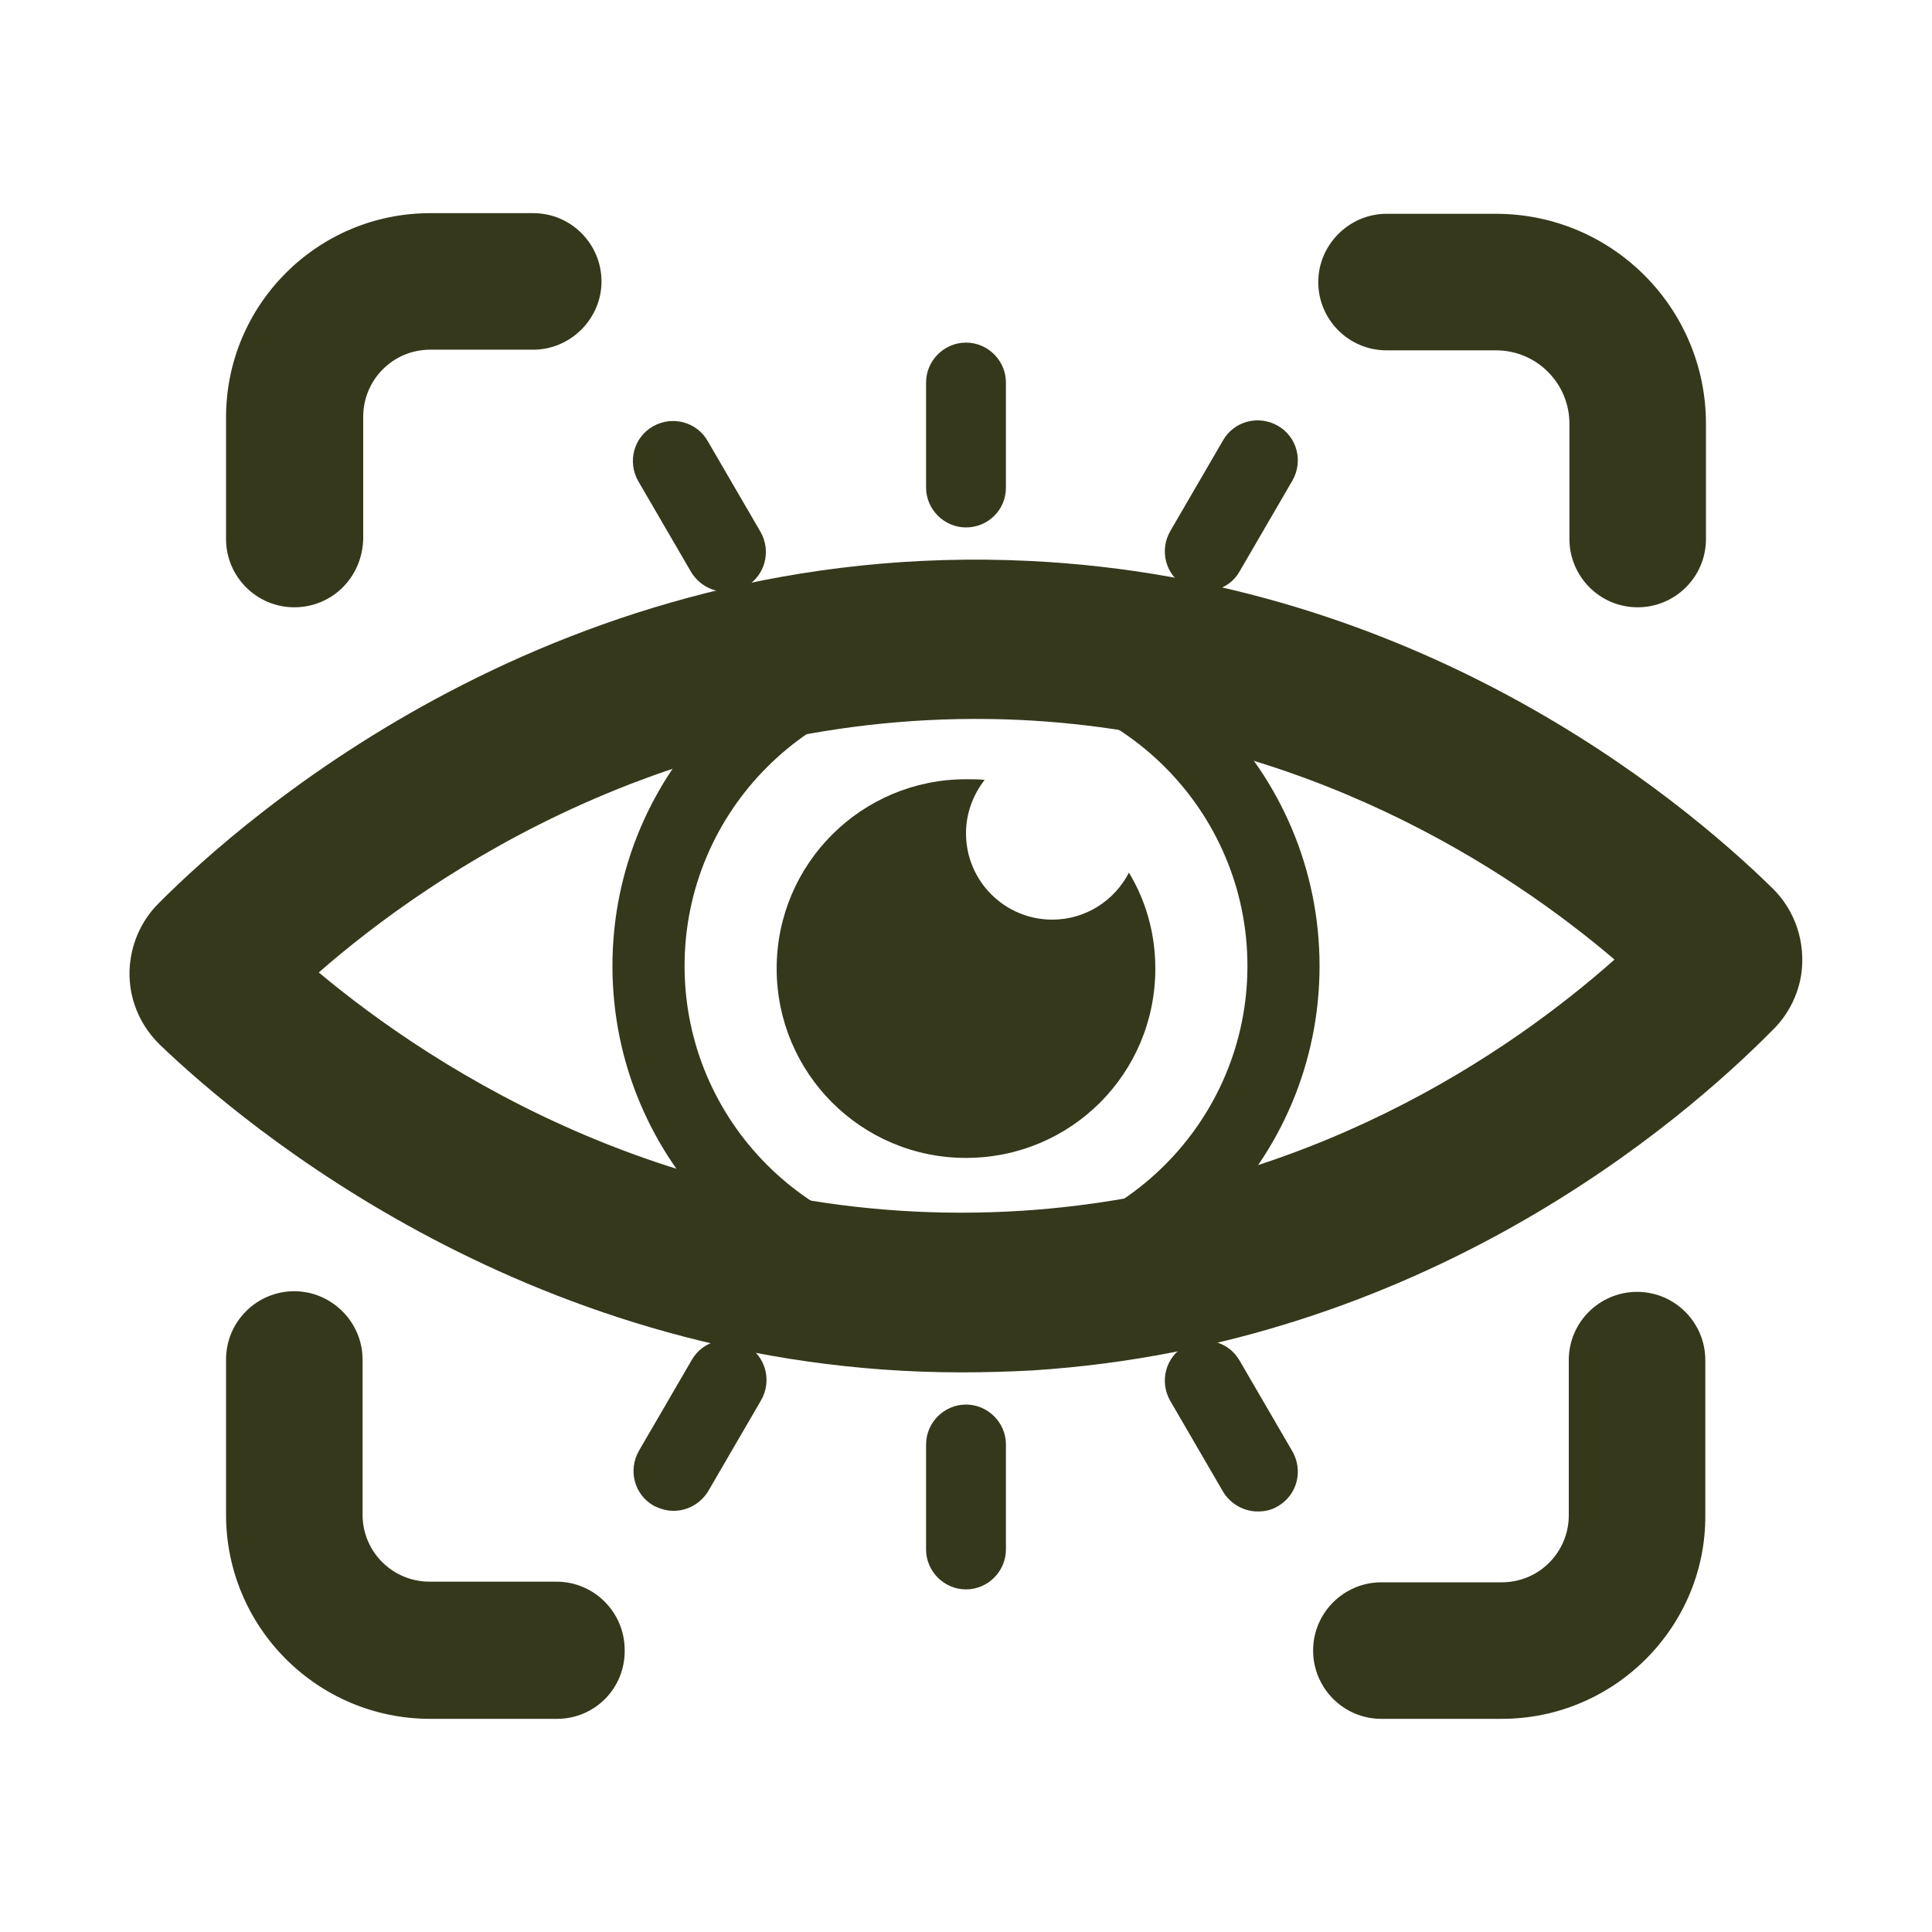
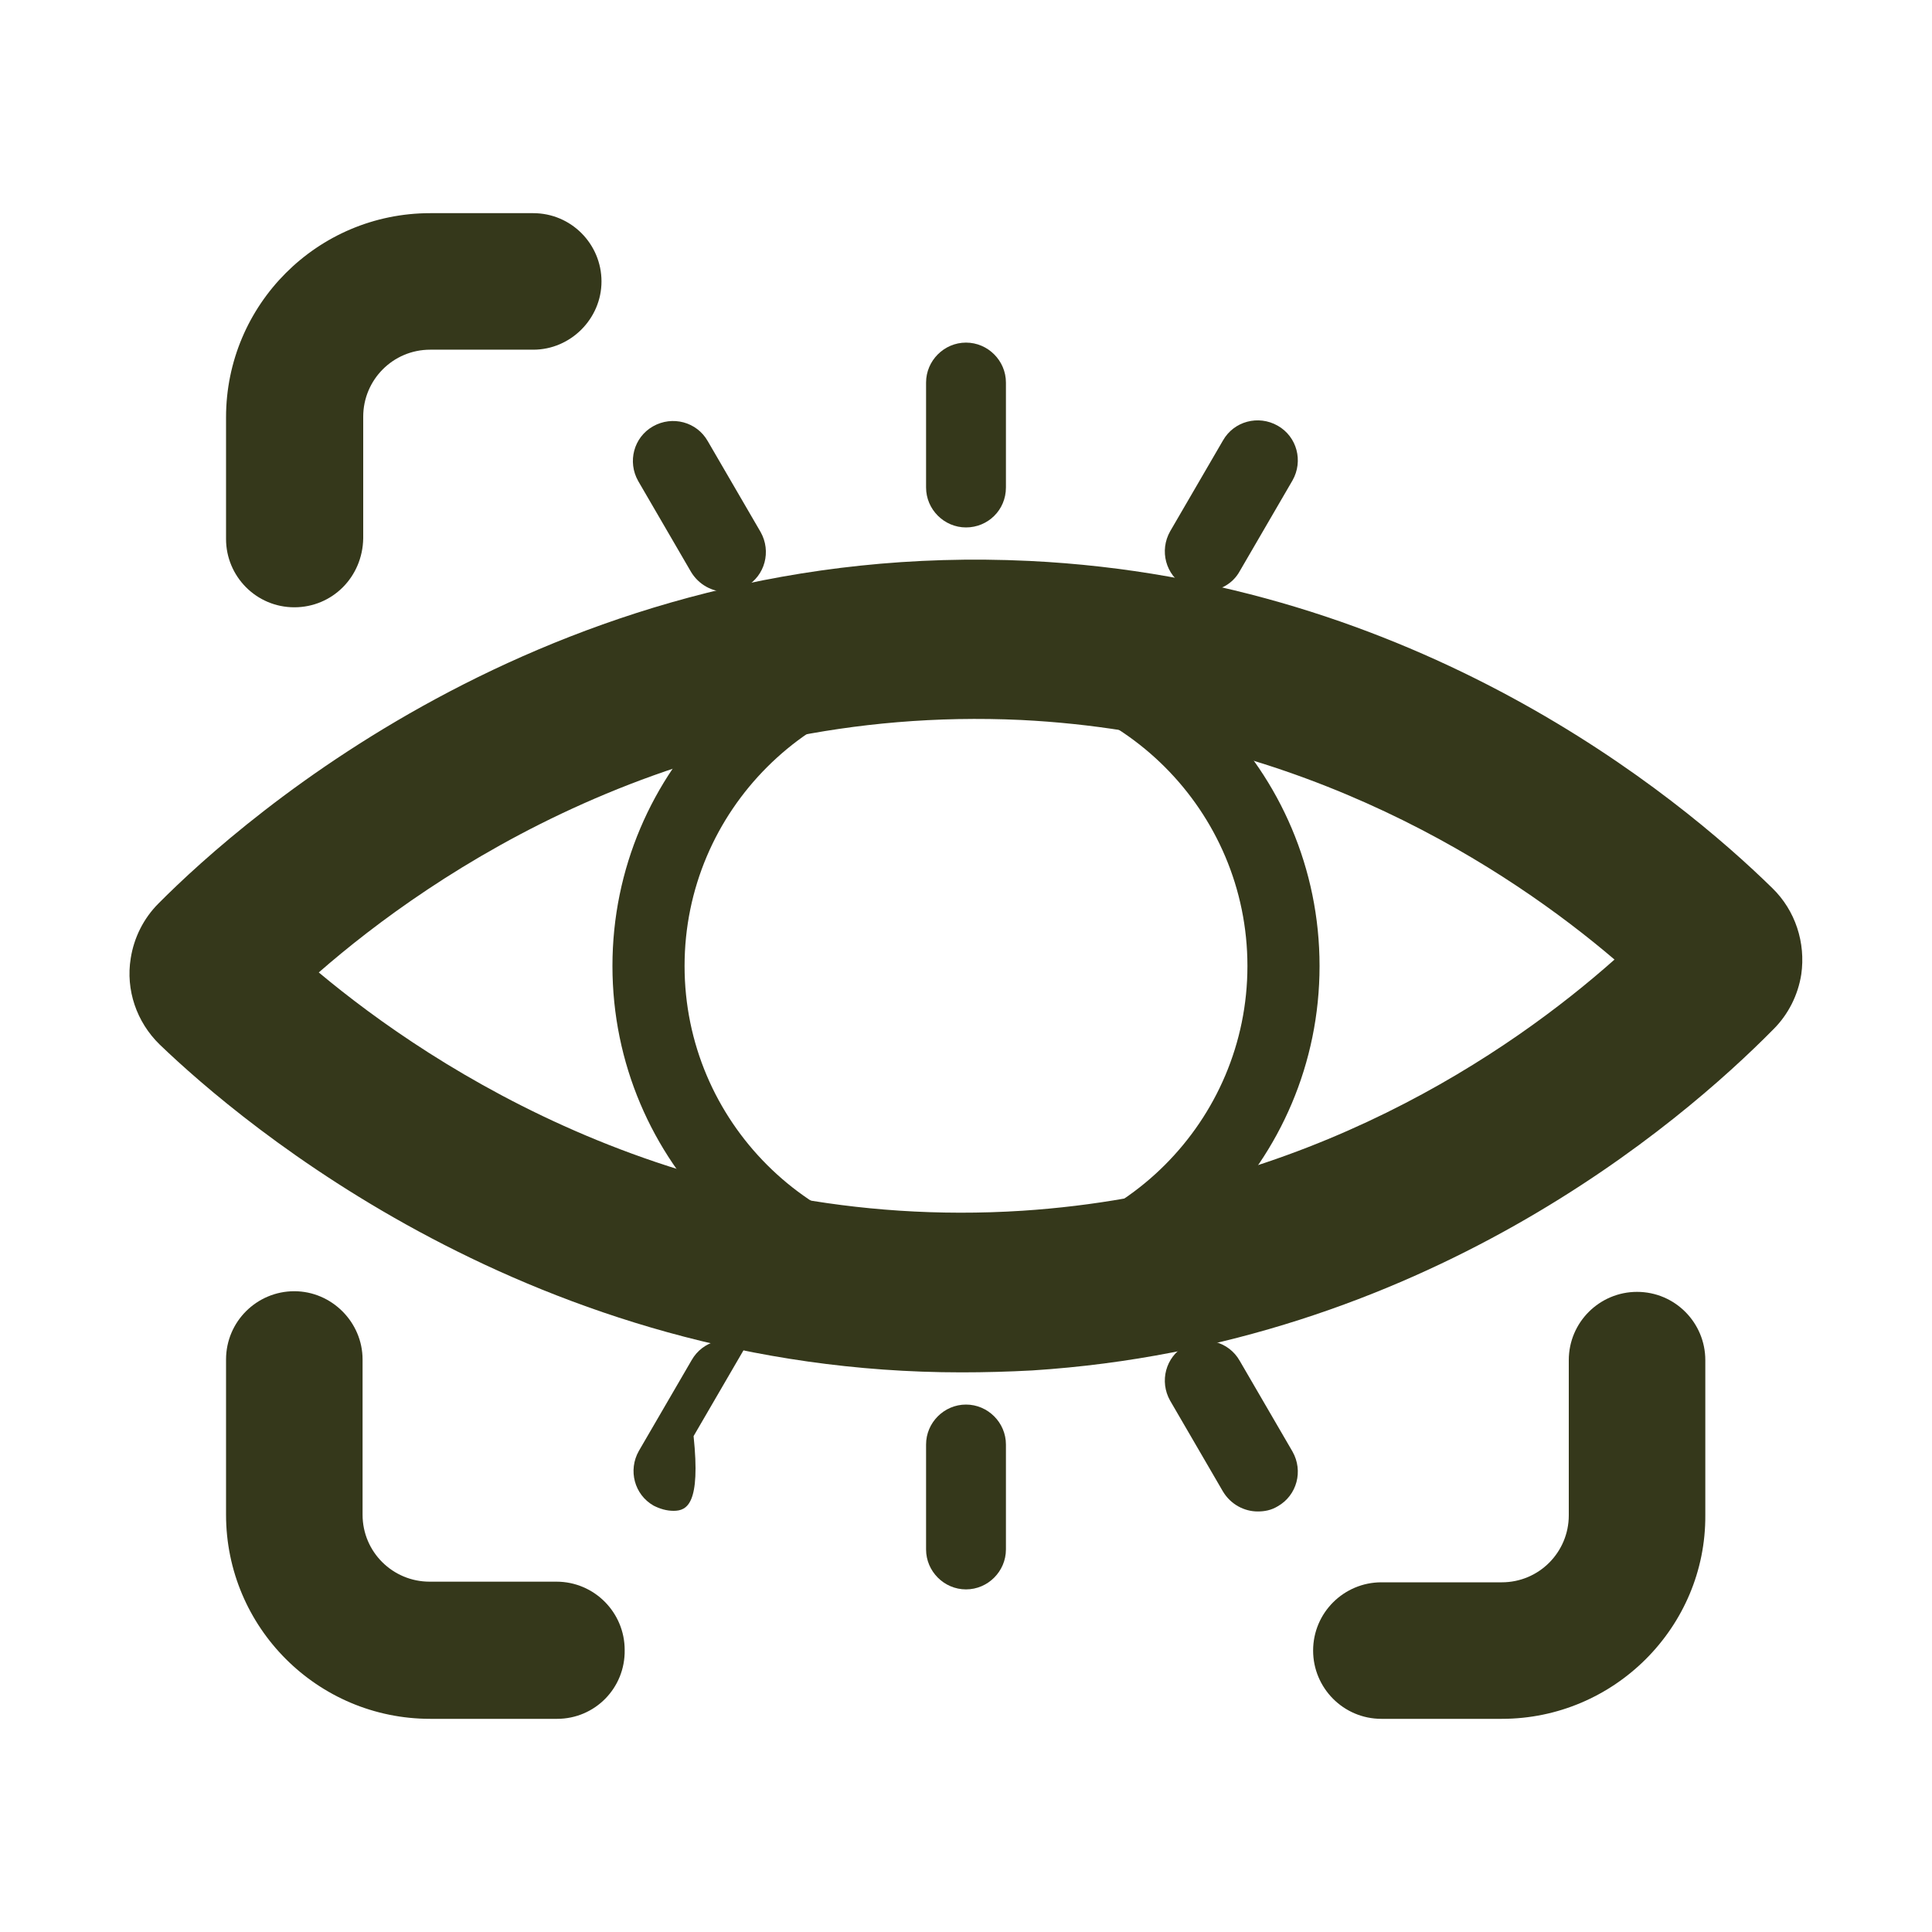
<svg xmlns="http://www.w3.org/2000/svg" version="1.1" id="Layer_1" x="0px" y="0px" viewBox="0 0 300 300" style="enable-background:new 0 0 300 300;" xml:space="preserve">
  <style type="text/css">
	.st0{fill:#35381B;}
	.st1{fill:none;stroke:#35381B;stroke-width:8;stroke-linecap:round;stroke-linejoin:round;stroke-miterlimit:10;}
</style>
  <g>
    <g>
      <g>
        <g>
          <path class="st0" d="M149.3,213.1c-66.3,0-111.7-38.6-124.5-50.9c-3.6-3.5-5.3-8.5-4.5-13.4c0.5-3.2,2-6.2,4.3-8.5      c13.3-13.4,62.3-56.7,135.2-53.2c60.2,2.9,100.8,36.5,115.4,50.8c3.6,3.5,5.2,8.5,4.5,13.4l0,0c-0.5,3.2-2,6.2-4.3,8.5      c-14.4,14.6-54.5,49.1-115.1,53C156.6,213,152.9,213.1,149.3,213.1z M49.5,151c17.7,14.8,56.5,40.4,109.3,37      c44.2-2.9,75.8-24.7,91.9-39c-16.3-13.9-48.1-35-92.1-37.2C105.4,109.3,66.9,135.8,49.5,151z" />
        </g>
      </g>
      <g>
        <path class="st0" d="M150,95.1c-30.3,0-54.9,24.6-54.9,54.9c0,30.3,24.6,54.9,54.9,54.9c30.3,0,54.9-24.6,54.9-54.9     C204.9,119.7,180.3,95.1,150,95.1z M150,193.7c-24.1,0-43.7-19.6-43.7-43.7c0-24.1,19.6-43.7,43.7-43.7s43.7,19.6,43.7,43.7     C193.7,174.1,174.1,193.7,150,193.7z" />
      </g>
      <g>
-         <path class="st0" d="M175.3,135.5c-2.2,4.3-6.7,7.3-11.9,7.3c-7.4,0-13.4-6-13.4-13.4c0-3.1,1.1-6,2.9-8.3     c-0.9-0.1-1.9-0.1-2.9-0.1c-16.2,0-29.4,13.1-29.4,29.4c0,16.2,13.1,29.4,29.4,29.4s29.4-13.1,29.4-29.4     C179.4,144.9,177.9,139.8,175.3,135.5z" />
-       </g>
+         </g>
      <g>
        <g>
          <g>
            <path class="st0" d="M86.5,266.9H66.8c-17.5,0-31.7-14.2-31.7-31.7v-24.1c0-5.9,4.8-10.6,10.6-10.6s10.6,4.8,10.6,10.6v24.1       c0,5.8,4.7,10.4,10.4,10.4h19.7c5.9,0,10.6,4.8,10.6,10.6C97.1,262.1,92.4,266.9,86.5,266.9z" />
          </g>
          <g>
            <path class="st0" d="M233.2,266.9h-18.7c-5.9,0-10.6-4.8-10.6-10.6c0-5.9,4.8-10.6,10.6-10.6h18.7c5.8,0,10.4-4.7,10.4-10.4       v-24.1c0-5.9,4.8-10.6,10.6-10.6c5.9,0,10.6,4.8,10.6,10.6v24.1C264.9,252.6,250.7,266.9,233.2,266.9z" />
          </g>
          <g>
-             <path class="st0" d="M254.3,94.3c-5.9,0-10.6-4.8-10.6-10.6V65.8c0-6.3-5.1-11.4-11.4-11.4h-17c-5.9,0-10.6-4.8-10.6-10.6       s4.8-10.6,10.6-10.6h17c18,0,32.6,14.6,32.6,32.6v17.9C264.9,89.6,260.1,94.3,254.3,94.3z" />
-           </g>
+             </g>
          <g>
            <path class="st0" d="M45.7,94.3c-5.9,0-10.6-4.8-10.6-10.6V64.8c0-17.5,14.2-31.7,31.7-31.7h16c5.9,0,10.6,4.8,10.6,10.6       s-4.8,10.6-10.6,10.6h-16c-5.8,0-10.4,4.7-10.4,10.4v18.9C56.3,89.6,51.6,94.3,45.7,94.3z" />
          </g>
        </g>
      </g>
      <g>
        <g>
          <path class="st0" d="M150,81.9c-3.4,0-6.2-2.8-6.2-6.2V59.4c0-3.4,2.8-6.2,6.2-6.2s6.2,2.8,6.2,6.2v16.3      C156.2,79.2,153.4,81.9,150,81.9z" />
        </g>
        <g>
          <path class="st0" d="M112.7,91.9c-2.1,0-4.2-1.1-5.4-3.1l-8.2-14.1c-1.7-3-0.7-6.8,2.3-8.5c3-1.7,6.8-0.7,8.5,2.3l8.2,14.1      c1.7,3,0.7,6.8-2.3,8.5C114.9,91.7,113.8,91.9,112.7,91.9z" />
        </g>
        <g>
          <path class="st0" d="M187.1,91.8c-1.1,0-2.1-0.3-3.1-0.8c-3-1.7-4-5.5-2.3-8.5l8.2-14.1c1.7-3,5.5-4,8.5-2.3      c3,1.7,4,5.5,2.3,8.5l-8.2,14.1C191.4,90.7,189.3,91.8,187.1,91.8z" />
        </g>
      </g>
      <g>
        <g>
          <g>
            <path class="st0" d="M150,246.8c-3.4,0-6.2-2.8-6.2-6.2v-16.3c0-3.4,2.8-6.2,6.2-6.2s6.2,2.8,6.2,6.2v16.3       C156.2,244,153.4,246.8,150,246.8z" />
          </g>
          <g>
-             <path class="st0" d="M104.6,234.6c-1.1,0-2.1-0.3-3.1-0.8c-3-1.7-4-5.5-2.3-8.5l8.2-14.1c1.7-3,5.5-4,8.5-2.3       c3,1.7,4,5.5,2.3,8.5l-8.2,14.1C108.8,233.5,106.7,234.6,104.6,234.6z" />
+             <path class="st0" d="M104.6,234.6c-1.1,0-2.1-0.3-3.1-0.8c-3-1.7-4-5.5-2.3-8.5l8.2-14.1c1.7-3,5.5-4,8.5-2.3       l-8.2,14.1C108.8,233.5,106.7,234.6,104.6,234.6z" />
          </g>
          <g>
            <path class="st0" d="M195.3,234.7c-2.1,0-4.2-1.1-5.4-3.1l-8.2-14.1c-1.7-3-0.7-6.8,2.3-8.5c3-1.7,6.8-0.7,8.5,2.3l8.2,14.1       c1.7,3,0.7,6.8-2.3,8.5C197.4,234.5,196.4,234.7,195.3,234.7z" />
          </g>
        </g>
      </g>
    </g>
  </g>
</svg>